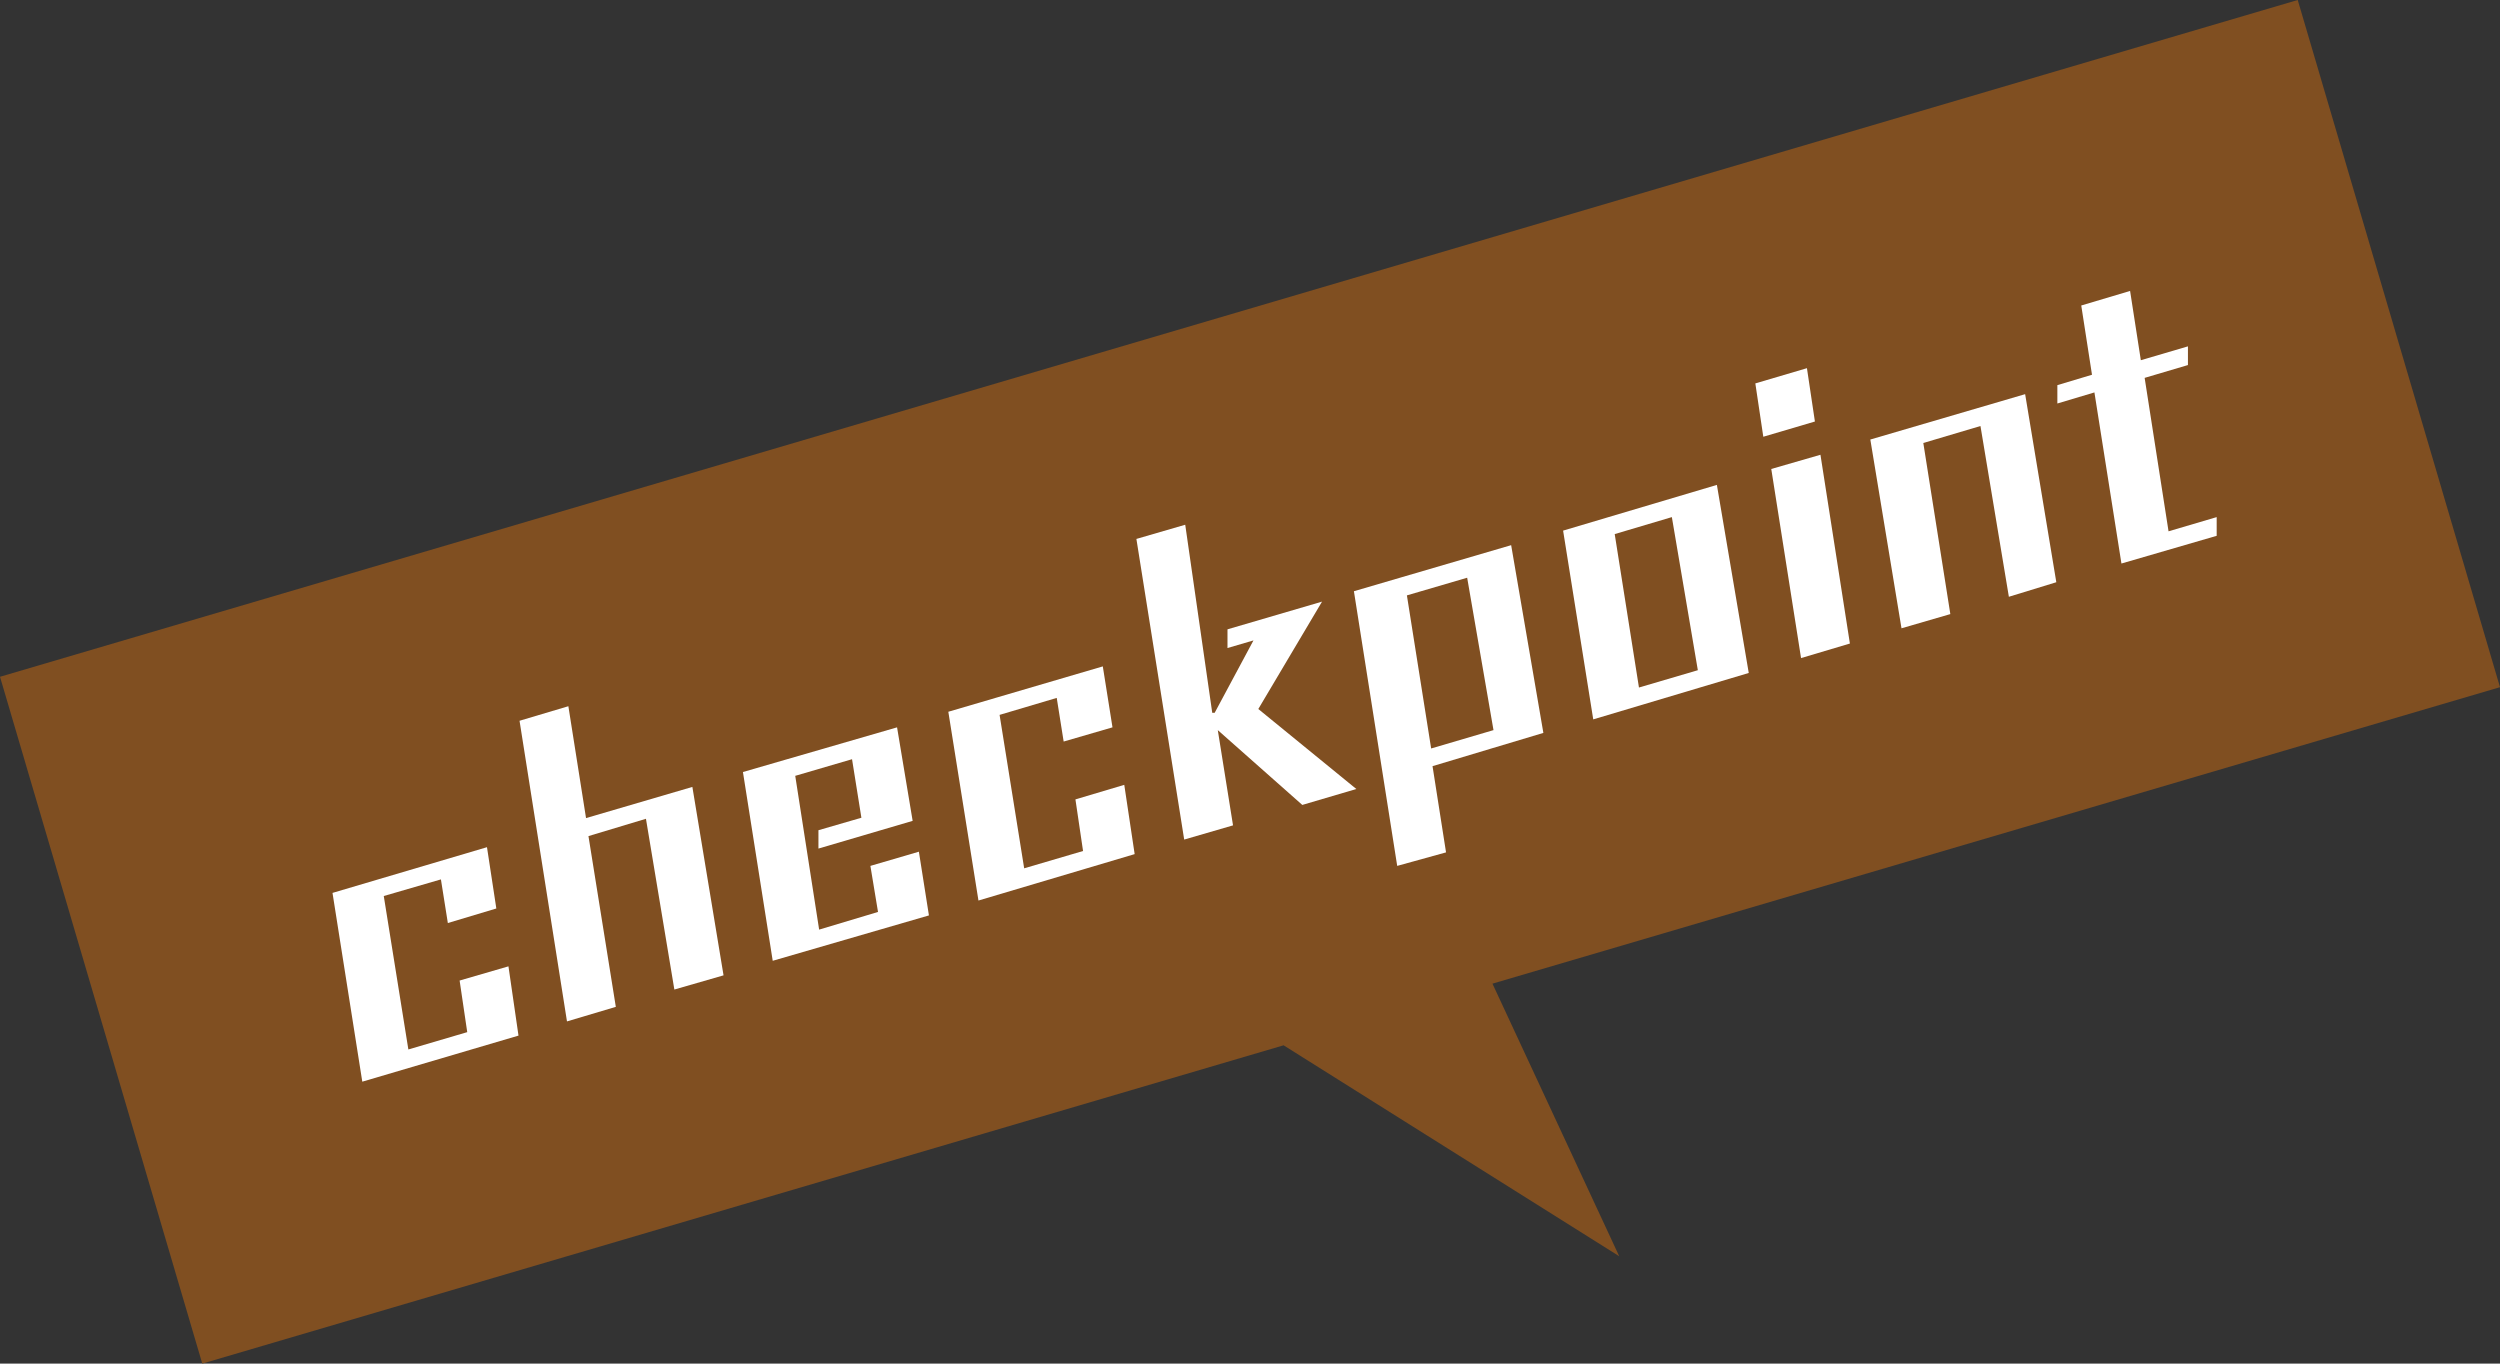
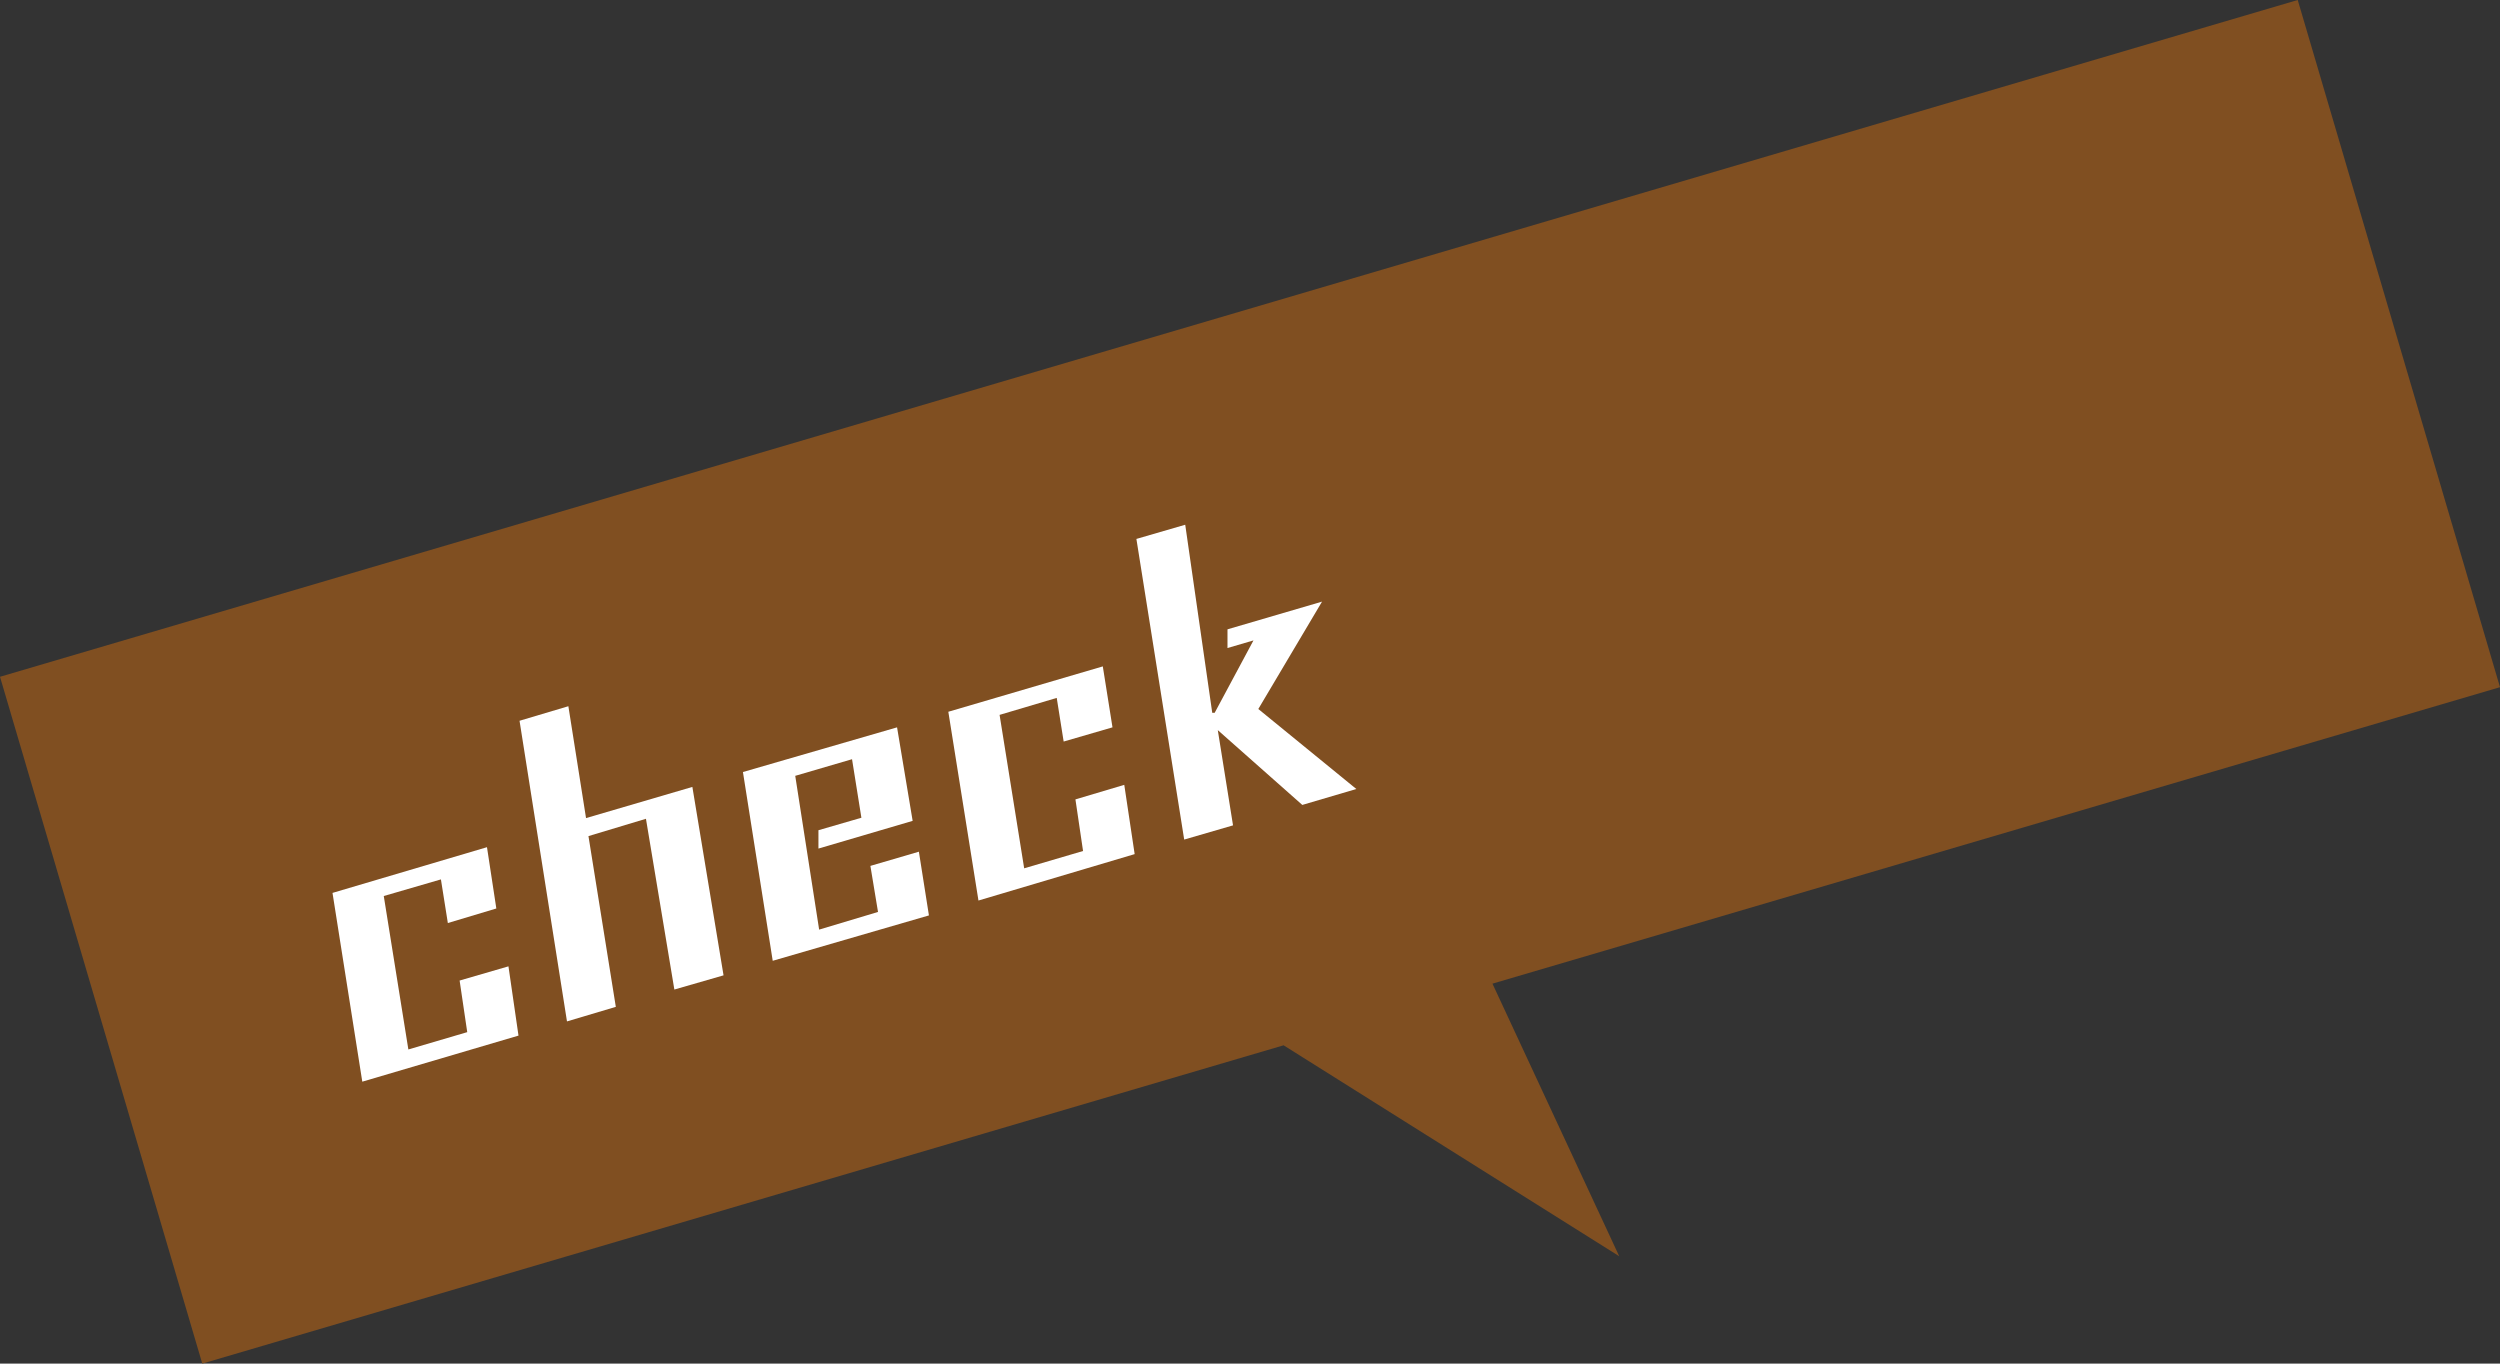
<svg xmlns="http://www.w3.org/2000/svg" width="72.18" height="39.37" viewBox="0 0 72.18 39.37">
  <rect x="0" y="0" width="72.18" height="39.37" fill="#333333" stroke="none" />
  <g id="レイヤー_2" data-name="レイヤー 2">
    <g id="レイヤー_1-2" data-name="レイヤー 1">
      <g>
        <polygon points="43.09 28.4 72.18 19.84 66.34 0 0 19.54 5.84 39.37 37.06 30.18 46.75 36.27 43.09 28.4" style="fill: #804f21" />
        <g>
          <path d="M10.46,31.23,9.6,25.78l4.46-1.32.27,1.77-1.4.42-.2-1.26-1.65.48.71,4.43,1.7-.5-.22-1.49,1.41-.41.29,2Z" style="fill: #fff" />
          <path d="M19.47,28.57l-.82-4.93-1.66.5.79,4.93-1.41.42L15,20.81l1.41-.42.51,3.23,3.07-.9.9,5.44Z" style="fill: #fff" />
          <path d="M22.31,27.74l-.86-5.45L25.9,21l.45,2.7-2.72.8,0-.53,1.24-.36-.27-1.69-1.64.48.69,4.44,1.7-.51L25.13,25l1.4-.41.29,1.84Z" style="fill: #fff" />
          <path d="M28.25,26l-.87-5.45,4.46-1.31L32.12,21l-1.41.41-.2-1.26-1.65.49.71,4.43,1.7-.5-.22-1.49,1.41-.42.3,2Z" style="fill: #fff" />
          <path d="M37.6,23.24l-2.44-2.16h0l.44,2.75-1.41.41-1.38-8.68,1.41-.41L35,20.58l.07,0,1.12-2.09-.75.22v-.54l2.73-.8-1.84,3.1,2.83,2.31Z" style="fill: #fff" />
-           <path d="M41.36,22.12l.39,2.49L40.34,25l-1.25-7.93,4.54-1.33.93,5.42Zm1-5.44-1.74.51.7,4.42,1.8-.53Z" style="fill: #fff" />
-           <path d="M46,20.77l-.87-5.45L49.57,14l.92,5.43Zm2.27-5.84-1.65.49.7,4.43,1.7-.5Z" style="fill: #fff" />
-           <path d="M50.91,12.61l-.23-1.54,1.49-.44.23,1.54ZM52,19l-.86-5.46,1.42-.41.85,5.45Z" style="fill: #fff" />
-           <path d="M58,17.23l-.82-4.93-1.65.49.78,4.94-1.41.41L54,12.69l4.47-1.31.9,5.43Z" style="fill: #fff" />
-           <path d="M61.25,16.27l-.78-4.94-1.07.32,0-.53,1-.3-.31-2,1.41-.42.31,2,1.36-.4,0,.54-1.25.37.69,4.43L64,14.93l0,.54Z" style="fill: #fff" />
        </g>
      </g>
    </g>
  </g>
</svg>